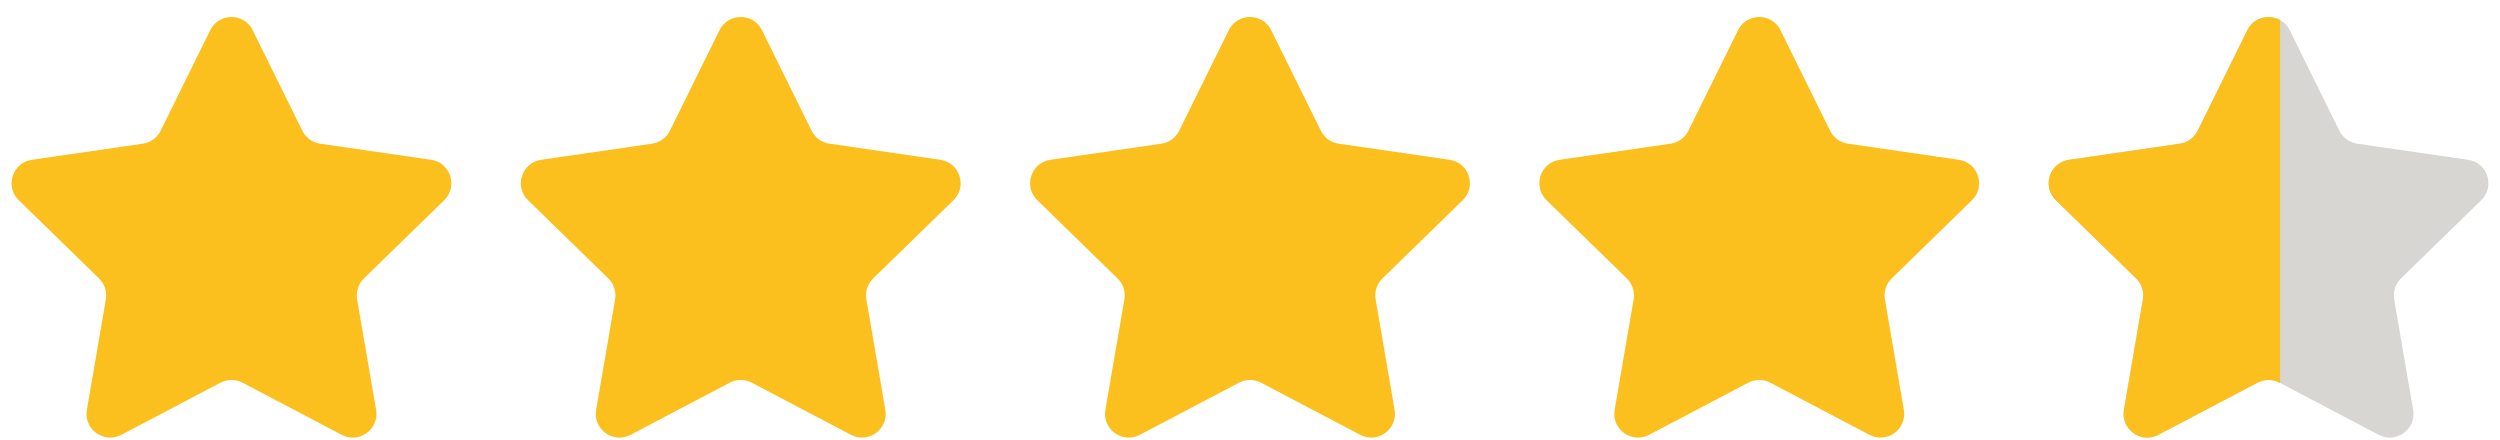
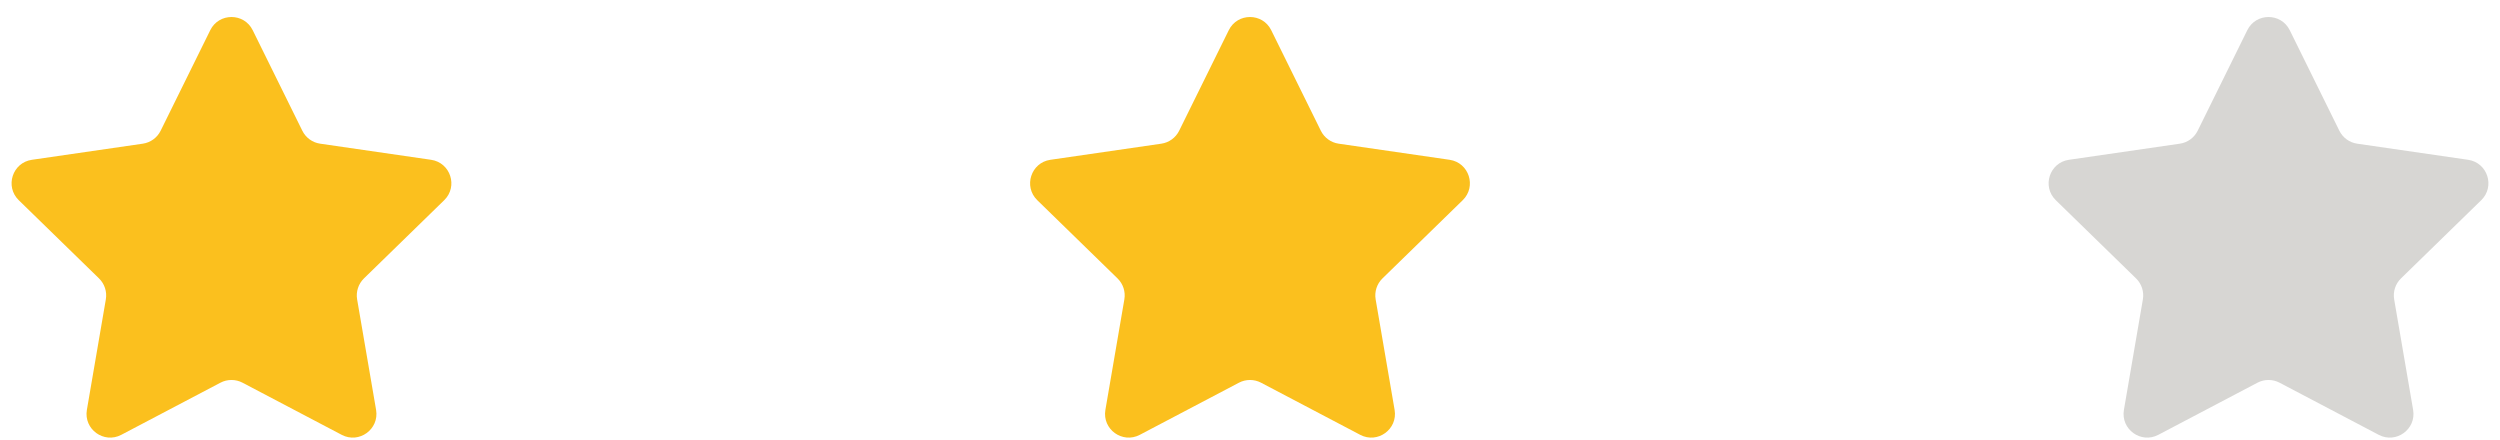
<svg xmlns="http://www.w3.org/2000/svg" width="108" height="19" viewBox="0 0 108 19" fill="none">
  <g clip-path="url(#clip0_5822_29341)">
    <path d="M10.917 1.305L13.06 5.647C13.209 5.949 13.497 6.159 13.831 6.207L18.623 6.903C19.462 7.026 19.797 8.057 19.19 8.648L15.722 12.028C15.482 12.263 15.371 12.602 15.428 12.934L16.247 17.707C16.39 18.543 15.513 19.18 14.762 18.785L10.476 16.532C10.178 16.376 9.822 16.376 9.524 16.532L5.238 18.785C4.487 19.18 3.61 18.543 3.753 17.707L4.572 12.934C4.629 12.602 4.519 12.263 4.278 12.028L0.81 8.648C0.203 8.056 0.538 7.025 1.377 6.903L6.169 6.207C6.503 6.159 6.791 5.949 6.94 5.647L9.083 1.305C9.458 0.545 10.542 0.545 10.917 1.305Z" fill="#FBC01E" />
  </g>
  <g clip-path="url(#clip1_5822_29341)">
-     <path d="M32.917 1.305L35.06 5.647C35.209 5.949 35.497 6.159 35.831 6.207L40.623 6.903C41.462 7.026 41.797 8.057 41.19 8.648L37.722 12.028C37.481 12.263 37.371 12.602 37.428 12.934L38.247 17.707C38.39 18.543 37.513 19.18 36.762 18.785L32.476 16.532C32.178 16.376 31.822 16.376 31.524 16.532L27.238 18.785C26.487 19.18 25.61 18.543 25.753 17.707L26.572 12.934C26.629 12.602 26.519 12.263 26.278 12.028L22.81 8.648C22.203 8.056 22.538 7.025 23.377 6.903L28.169 6.207C28.503 6.159 28.791 5.949 28.94 5.647L31.083 1.305C31.458 0.545 32.542 0.545 32.917 1.305Z" fill="#FBC01E" />
-   </g>
+     </g>
  <g clip-path="url(#clip2_5822_29341)">
    <path d="M54.917 1.305L57.06 5.647C57.209 5.949 57.497 6.159 57.831 6.207L62.623 6.903C63.462 7.026 63.797 8.057 63.19 8.648L59.722 12.028C59.481 12.263 59.371 12.602 59.428 12.934L60.247 17.707C60.39 18.543 59.513 19.18 58.762 18.785L54.476 16.532C54.178 16.376 53.822 16.376 53.524 16.532L49.238 18.785C48.487 19.18 47.61 18.543 47.753 17.707L48.572 12.934C48.629 12.602 48.519 12.263 48.278 12.028L44.81 8.648C44.203 8.056 44.538 7.025 45.377 6.903L50.169 6.207C50.503 6.159 50.791 5.949 50.94 5.647L53.083 1.305C53.458 0.545 54.542 0.545 54.917 1.305Z" fill="#FBC01E" />
  </g>
  <g clip-path="url(#clip3_5822_29341)">
    <path d="M76.917 1.305L79.06 5.647C79.209 5.949 79.497 6.159 79.831 6.207L84.623 6.903C85.462 7.026 85.797 8.057 85.19 8.648L81.722 12.028C81.481 12.263 81.371 12.602 81.428 12.934L82.247 17.707C82.39 18.543 81.513 19.18 80.762 18.785L76.476 16.532C76.178 16.376 75.822 16.376 75.524 16.532L71.238 18.785C70.487 19.18 69.61 18.543 69.753 17.707L70.572 12.934C70.629 12.602 70.519 12.263 70.278 12.028L66.81 8.648C66.203 8.056 66.538 7.025 67.377 6.903L72.169 6.207C72.503 6.159 72.791 5.949 72.94 5.647L75.083 1.305C75.458 0.545 76.542 0.545 76.917 1.305Z" fill="#FBC01E" />
  </g>
  <g clip-path="url(#clip4_5822_29341)">
    <path d="M98.917 1.305L101.06 5.647C101.209 5.949 101.497 6.159 101.831 6.207L106.623 6.903C107.462 7.026 107.797 8.057 107.19 8.648L103.722 12.028C103.481 12.263 103.371 12.602 103.428 12.934L104.247 17.707C104.39 18.543 103.513 19.18 102.762 18.785L98.476 16.532C98.178 16.376 97.822 16.376 97.524 16.532L93.238 18.785C92.487 19.18 91.61 18.543 91.753 17.707L92.572 12.934C92.629 12.602 92.519 12.263 92.278 12.028L88.81 8.648C88.203 8.056 88.538 7.025 89.377 6.903L94.169 6.207C94.503 6.159 94.791 5.949 94.94 5.647L97.083 1.305C97.458 0.545 98.542 0.545 98.917 1.305Z" fill="#D7D6D3" />
  </g>
  <g clip-path="url(#clip5_5822_29341)">
-     <path d="M98.917 1.305L101.06 5.647C101.209 5.949 101.497 6.159 101.831 6.207L106.623 6.903C107.462 7.026 107.797 8.057 107.19 8.648L103.722 12.028C103.481 12.263 103.371 12.602 103.428 12.934L104.247 17.707C104.39 18.543 103.513 19.18 102.762 18.785L98.476 16.532C98.178 16.376 97.822 16.376 97.524 16.532L93.238 18.785C92.487 19.18 91.61 18.543 91.753 17.707L92.572 12.934C92.629 12.602 92.519 12.263 92.278 12.028L88.81 8.648C88.203 8.056 88.538 7.025 89.377 6.903L94.169 6.207C94.503 6.159 94.791 5.949 94.94 5.647L97.083 1.305C97.458 0.545 98.542 0.545 98.917 1.305Z" fill="#FBC01E" />
-   </g>
+     </g>
  <defs>
    <clipPath id="clip0_5822_29341">
      <rect width="19" height="18.17" fill="white" transform="translate(0.5 0.735)" />
    </clipPath>
    <clipPath id="clip1_5822_29341">
      <rect width="19" height="18.17" fill="white" transform="translate(22.5 0.735)" />
    </clipPath>
    <clipPath id="clip2_5822_29341">
      <rect width="19" height="18.17" fill="white" transform="translate(44.5 0.735)" />
    </clipPath>
    <clipPath id="clip3_5822_29341">
-       <rect width="19" height="18.17" fill="white" transform="translate(66.5 0.735)" />
-     </clipPath>
+       </clipPath>
    <clipPath id="clip4_5822_29341">
      <rect width="19" height="18.17" fill="white" transform="translate(88.5 0.735)" />
    </clipPath>
    <clipPath id="clip5_5822_29341">
      <rect width="10" height="18.17" fill="white" transform="translate(88.5 0.735)" />
    </clipPath>
  </defs>
</svg>